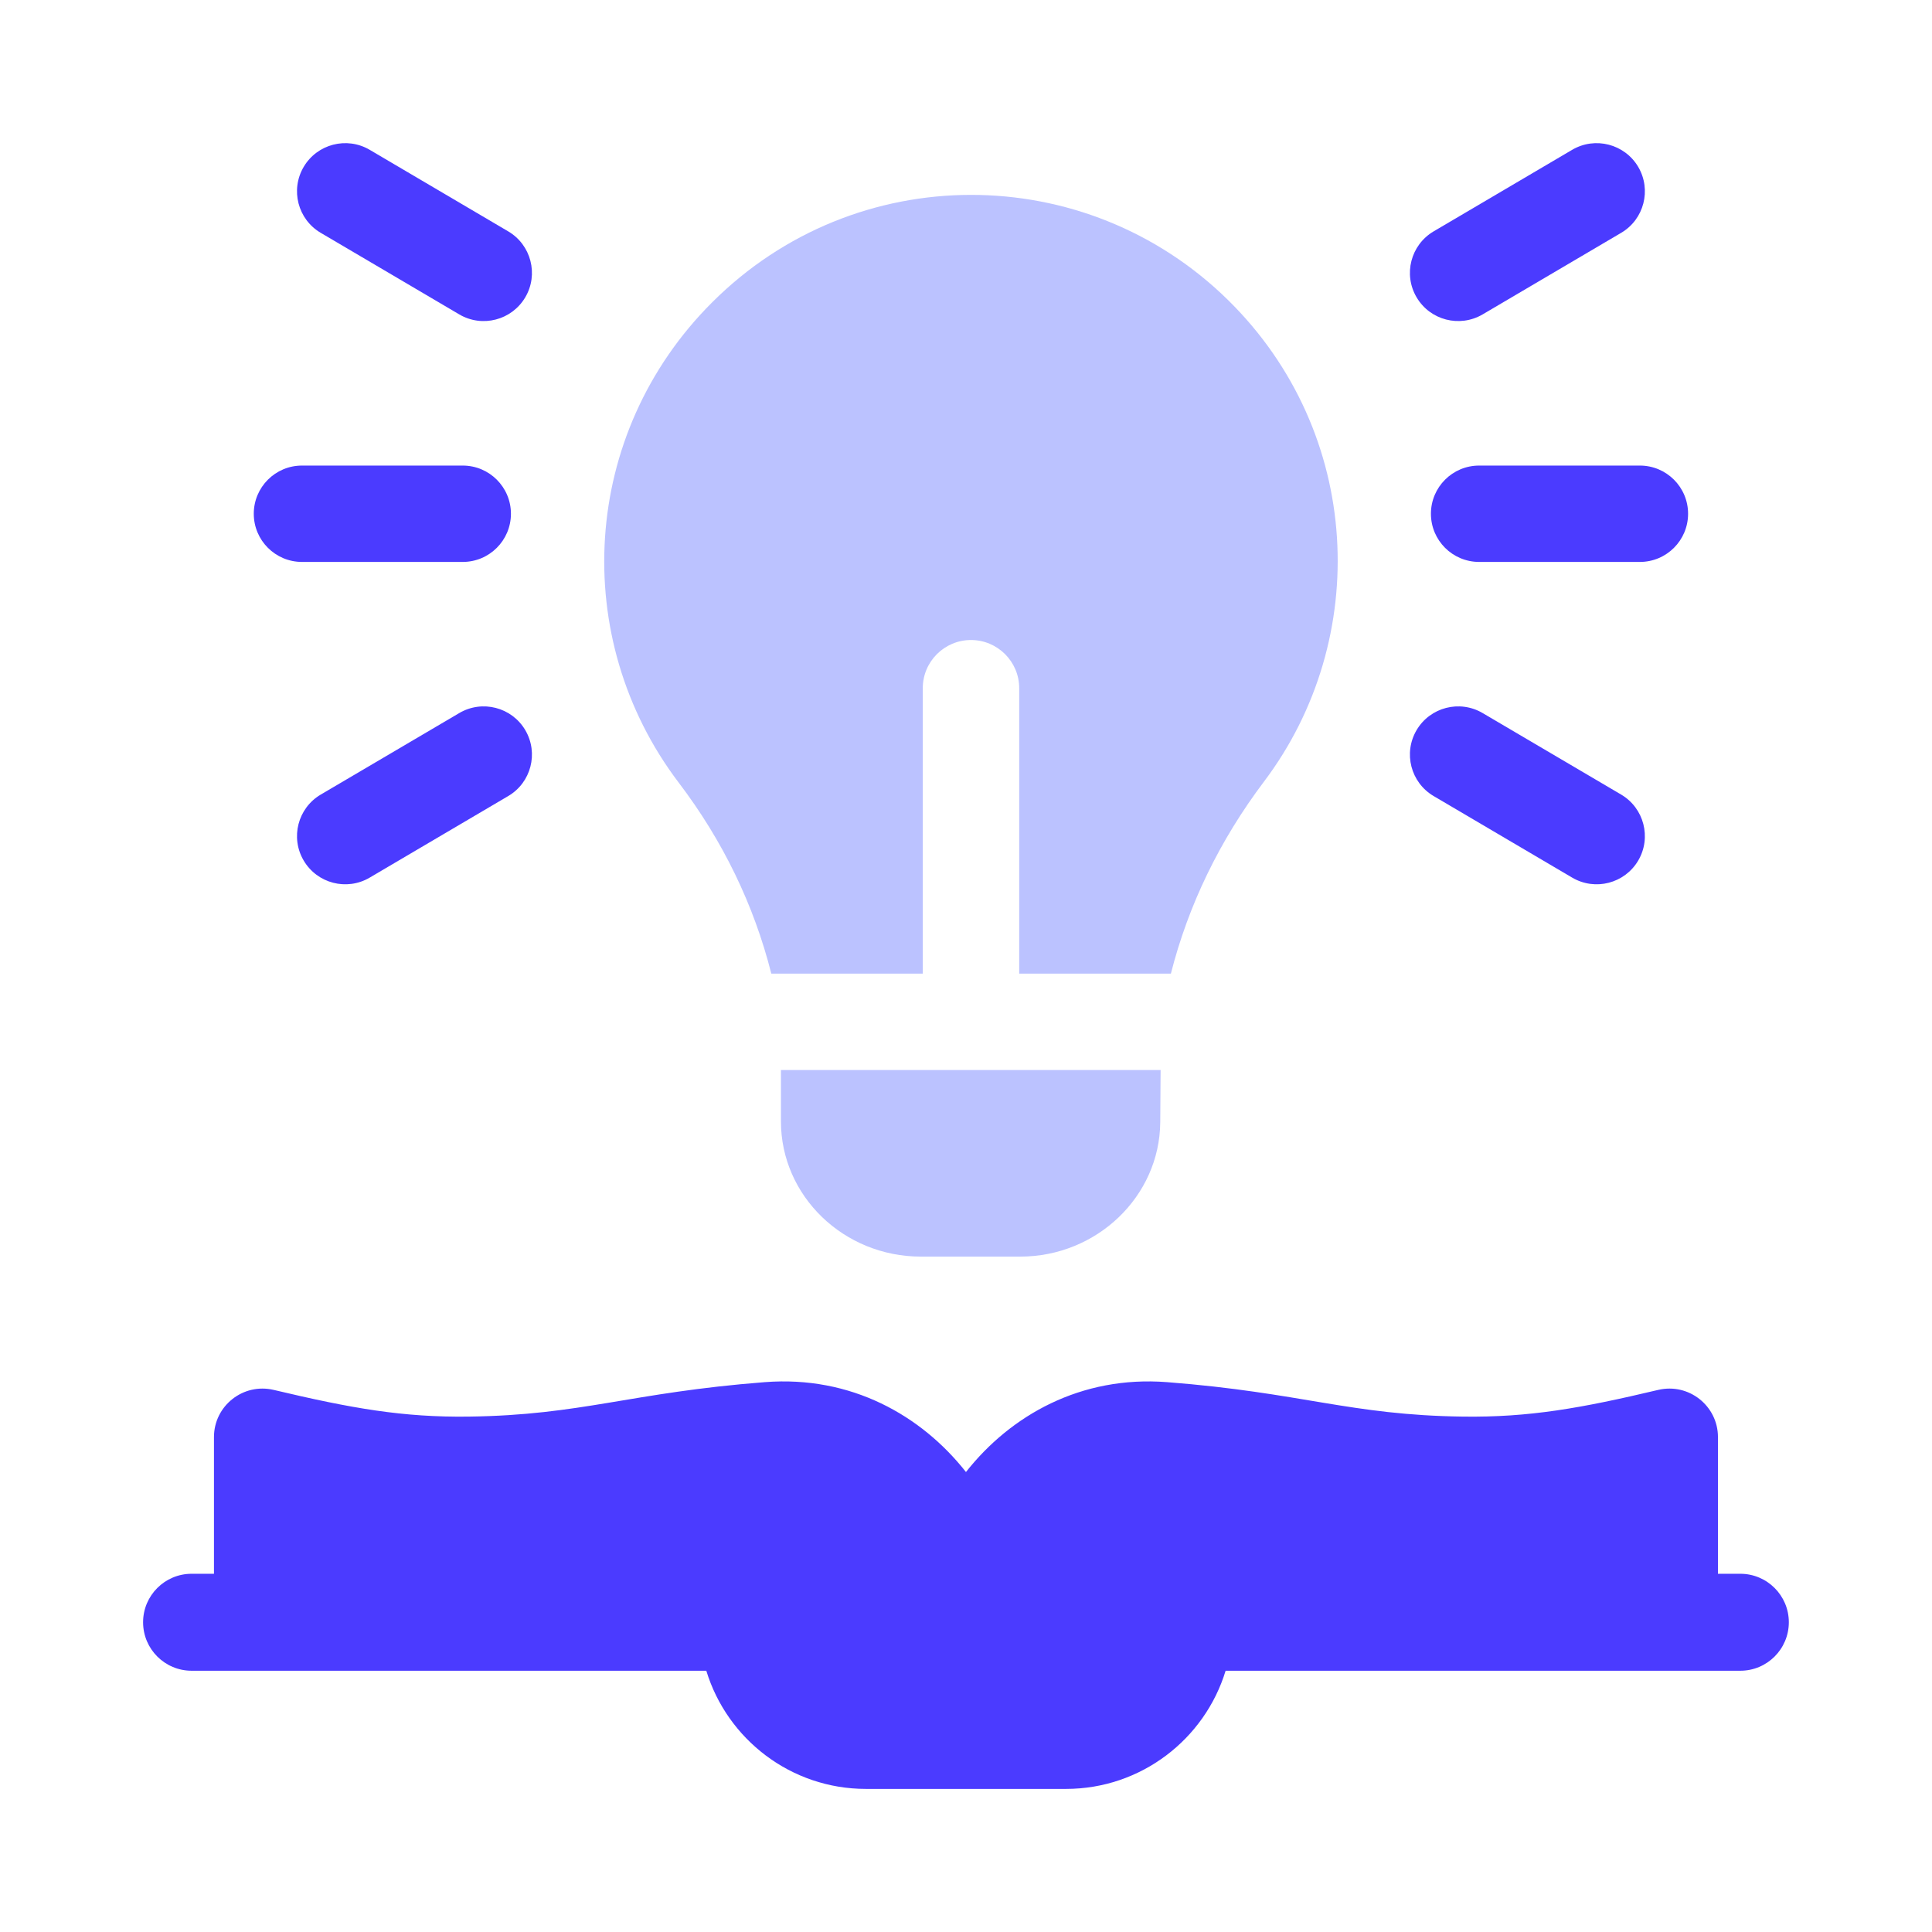
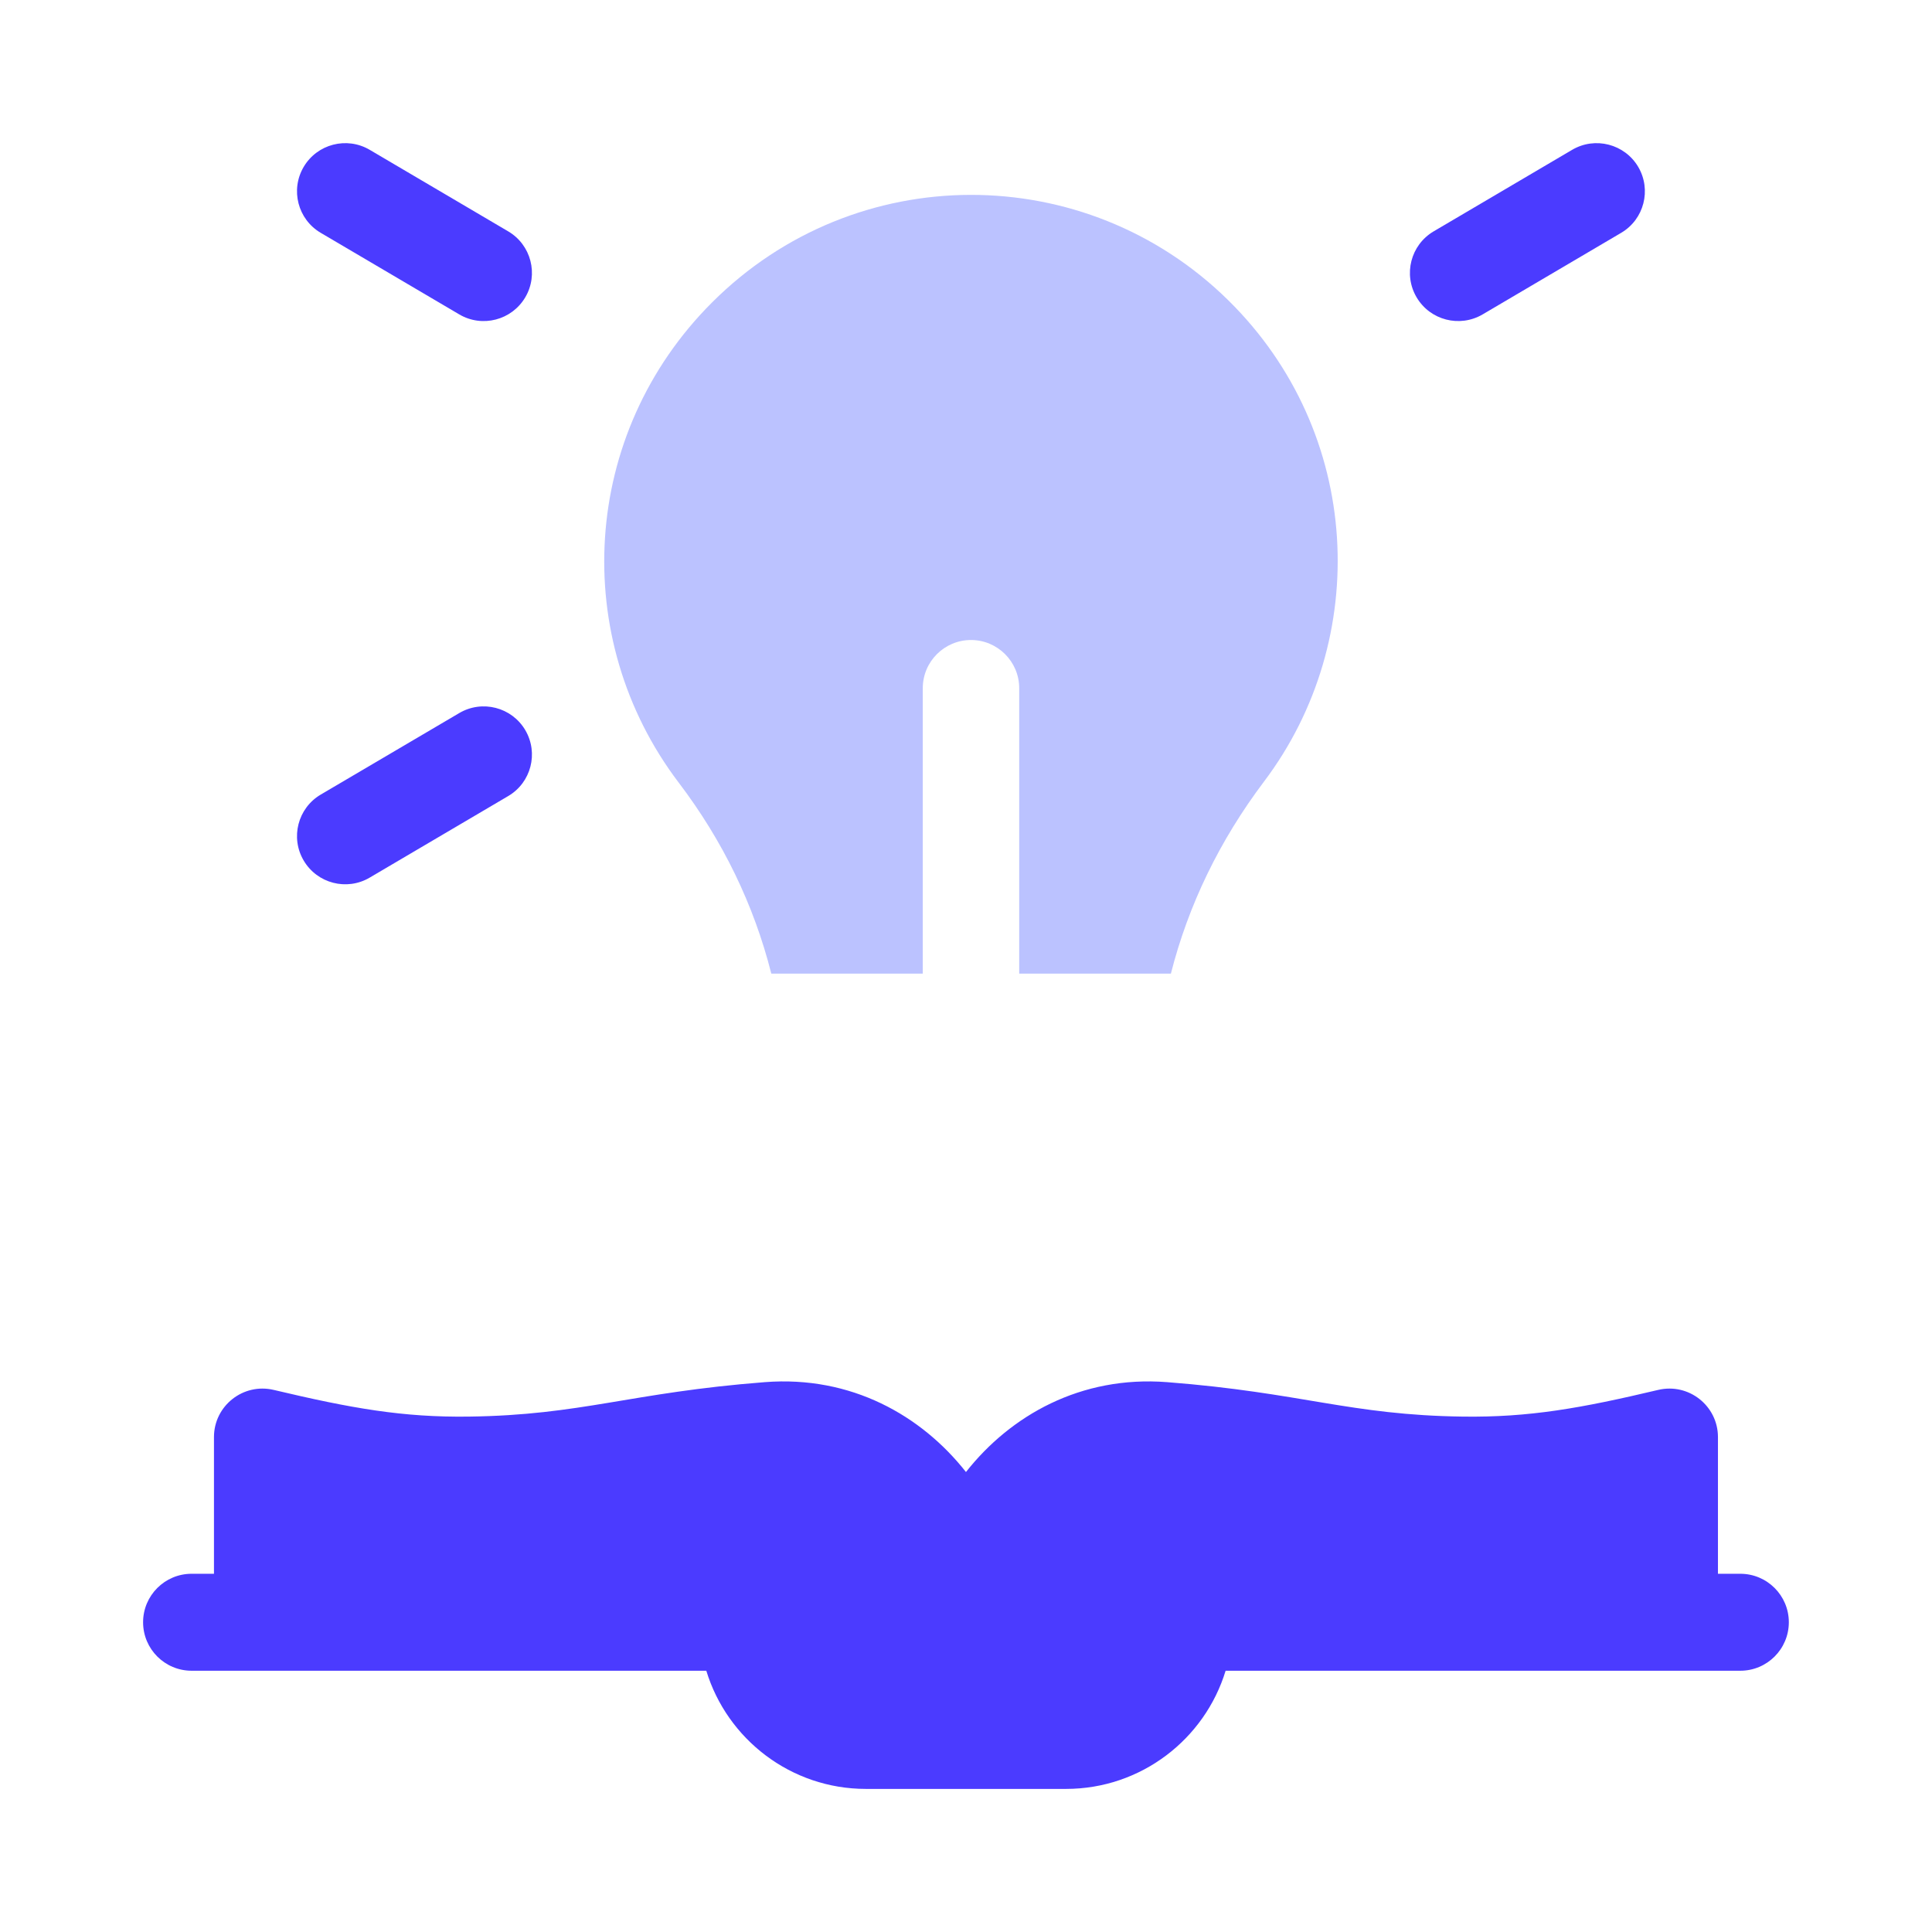
<svg xmlns="http://www.w3.org/2000/svg" width="48" height="48" viewBox="0 0 48 48" fill="none">
  <path d="M43.238 39.1H42.682V35.703C42.682 34.931 41.959 34.352 41.197 34.532C39.271 34.989 37.989 35.217 36.348 35.195C33.535 35.158 32.349 34.599 28.995 34.339C26.852 34.173 25.108 35.165 23.999 36.572C22.89 35.165 21.146 34.173 19.003 34.339C15.653 34.599 14.46 35.158 11.65 35.195C10.009 35.217 8.727 34.989 6.801 34.532C6.039 34.352 5.316 34.93 5.316 35.703V39.1H4.76C4.095 39.1 3.555 39.64 3.555 40.304C3.555 40.97 4.095 41.509 4.76 41.509H17.548C18.065 43.207 19.647 44.445 21.513 44.445H26.485C28.351 44.445 29.933 43.207 30.45 41.509H43.238C43.903 41.509 44.443 40.97 44.443 40.304C44.443 39.64 43.903 39.1 43.238 39.1Z" fill="#4B3BFF" />
  <path d="M17.692 7.513C14.424 10.775 14.141 15.858 16.863 19.445C17.959 20.888 18.73 22.479 19.163 24.19H22.926V17.098C22.926 16.437 23.464 15.901 24.124 15.901C24.785 15.901 25.322 16.438 25.322 17.098V24.19H29.09C29.525 22.483 30.3 20.882 31.404 19.418C34.077 15.876 33.857 10.753 30.52 7.464C26.969 3.965 21.254 3.954 17.692 7.513Z" fill="#BBC2FF" />
-   <path d="M11.496 13.961C12.158 13.961 12.694 13.425 12.694 12.764C12.694 12.103 12.158 11.567 11.496 11.567H7.503C6.841 11.567 6.305 12.103 6.305 12.764C6.305 13.425 6.841 13.961 7.503 13.961H11.496Z" fill="#4B3BFF" />
-   <path d="M40.277 19.741L36.836 17.716C36.265 17.38 35.531 17.57 35.195 18.139C34.859 18.709 35.049 19.443 35.619 19.778L39.06 21.804C39.631 22.14 40.365 21.95 40.701 21.38C41.036 20.811 40.846 20.077 40.277 19.741Z" fill="#4B3BFF" />
  <path d="M11.41 17.716L7.969 19.741C7.399 20.077 7.209 20.811 7.545 21.38C7.881 21.95 8.615 22.14 9.185 21.804L12.626 19.778C13.196 19.443 13.386 18.709 13.05 18.139C12.714 17.57 11.98 17.38 11.41 17.716Z" fill="#4B3BFF" />
  <path d="M36.836 7.811L40.277 5.785C40.847 5.45 41.036 4.716 40.701 4.146C40.365 3.577 39.63 3.387 39.06 3.722L35.619 5.748C35.049 6.084 34.859 6.818 35.195 7.387C35.531 7.957 36.265 8.146 36.836 7.811Z" fill="#4B3BFF" />
  <path d="M12.626 5.748L9.185 3.722C8.615 3.387 7.881 3.577 7.545 4.146C7.209 4.716 7.399 5.45 7.969 5.785L11.41 7.811C11.98 8.147 12.714 7.956 13.05 7.387C13.386 6.818 13.196 6.084 12.626 5.748Z" fill="#4B3BFF" />
-   <path d="M40.742 11.567H36.749C36.087 11.567 35.551 12.103 35.551 12.764C35.551 13.425 36.087 13.961 36.749 13.961H40.742C41.404 13.961 41.94 13.425 41.94 12.764C41.94 12.103 41.404 11.567 40.742 11.567Z" fill="#4B3BFF" />
-   <path d="M19.402 26.584V27.859C19.402 29.713 20.961 31.22 22.88 31.22H25.347C27.251 31.22 28.811 29.723 28.826 27.883L28.835 26.584L19.402 26.584Z" fill="#BBC2FF" />
</svg>